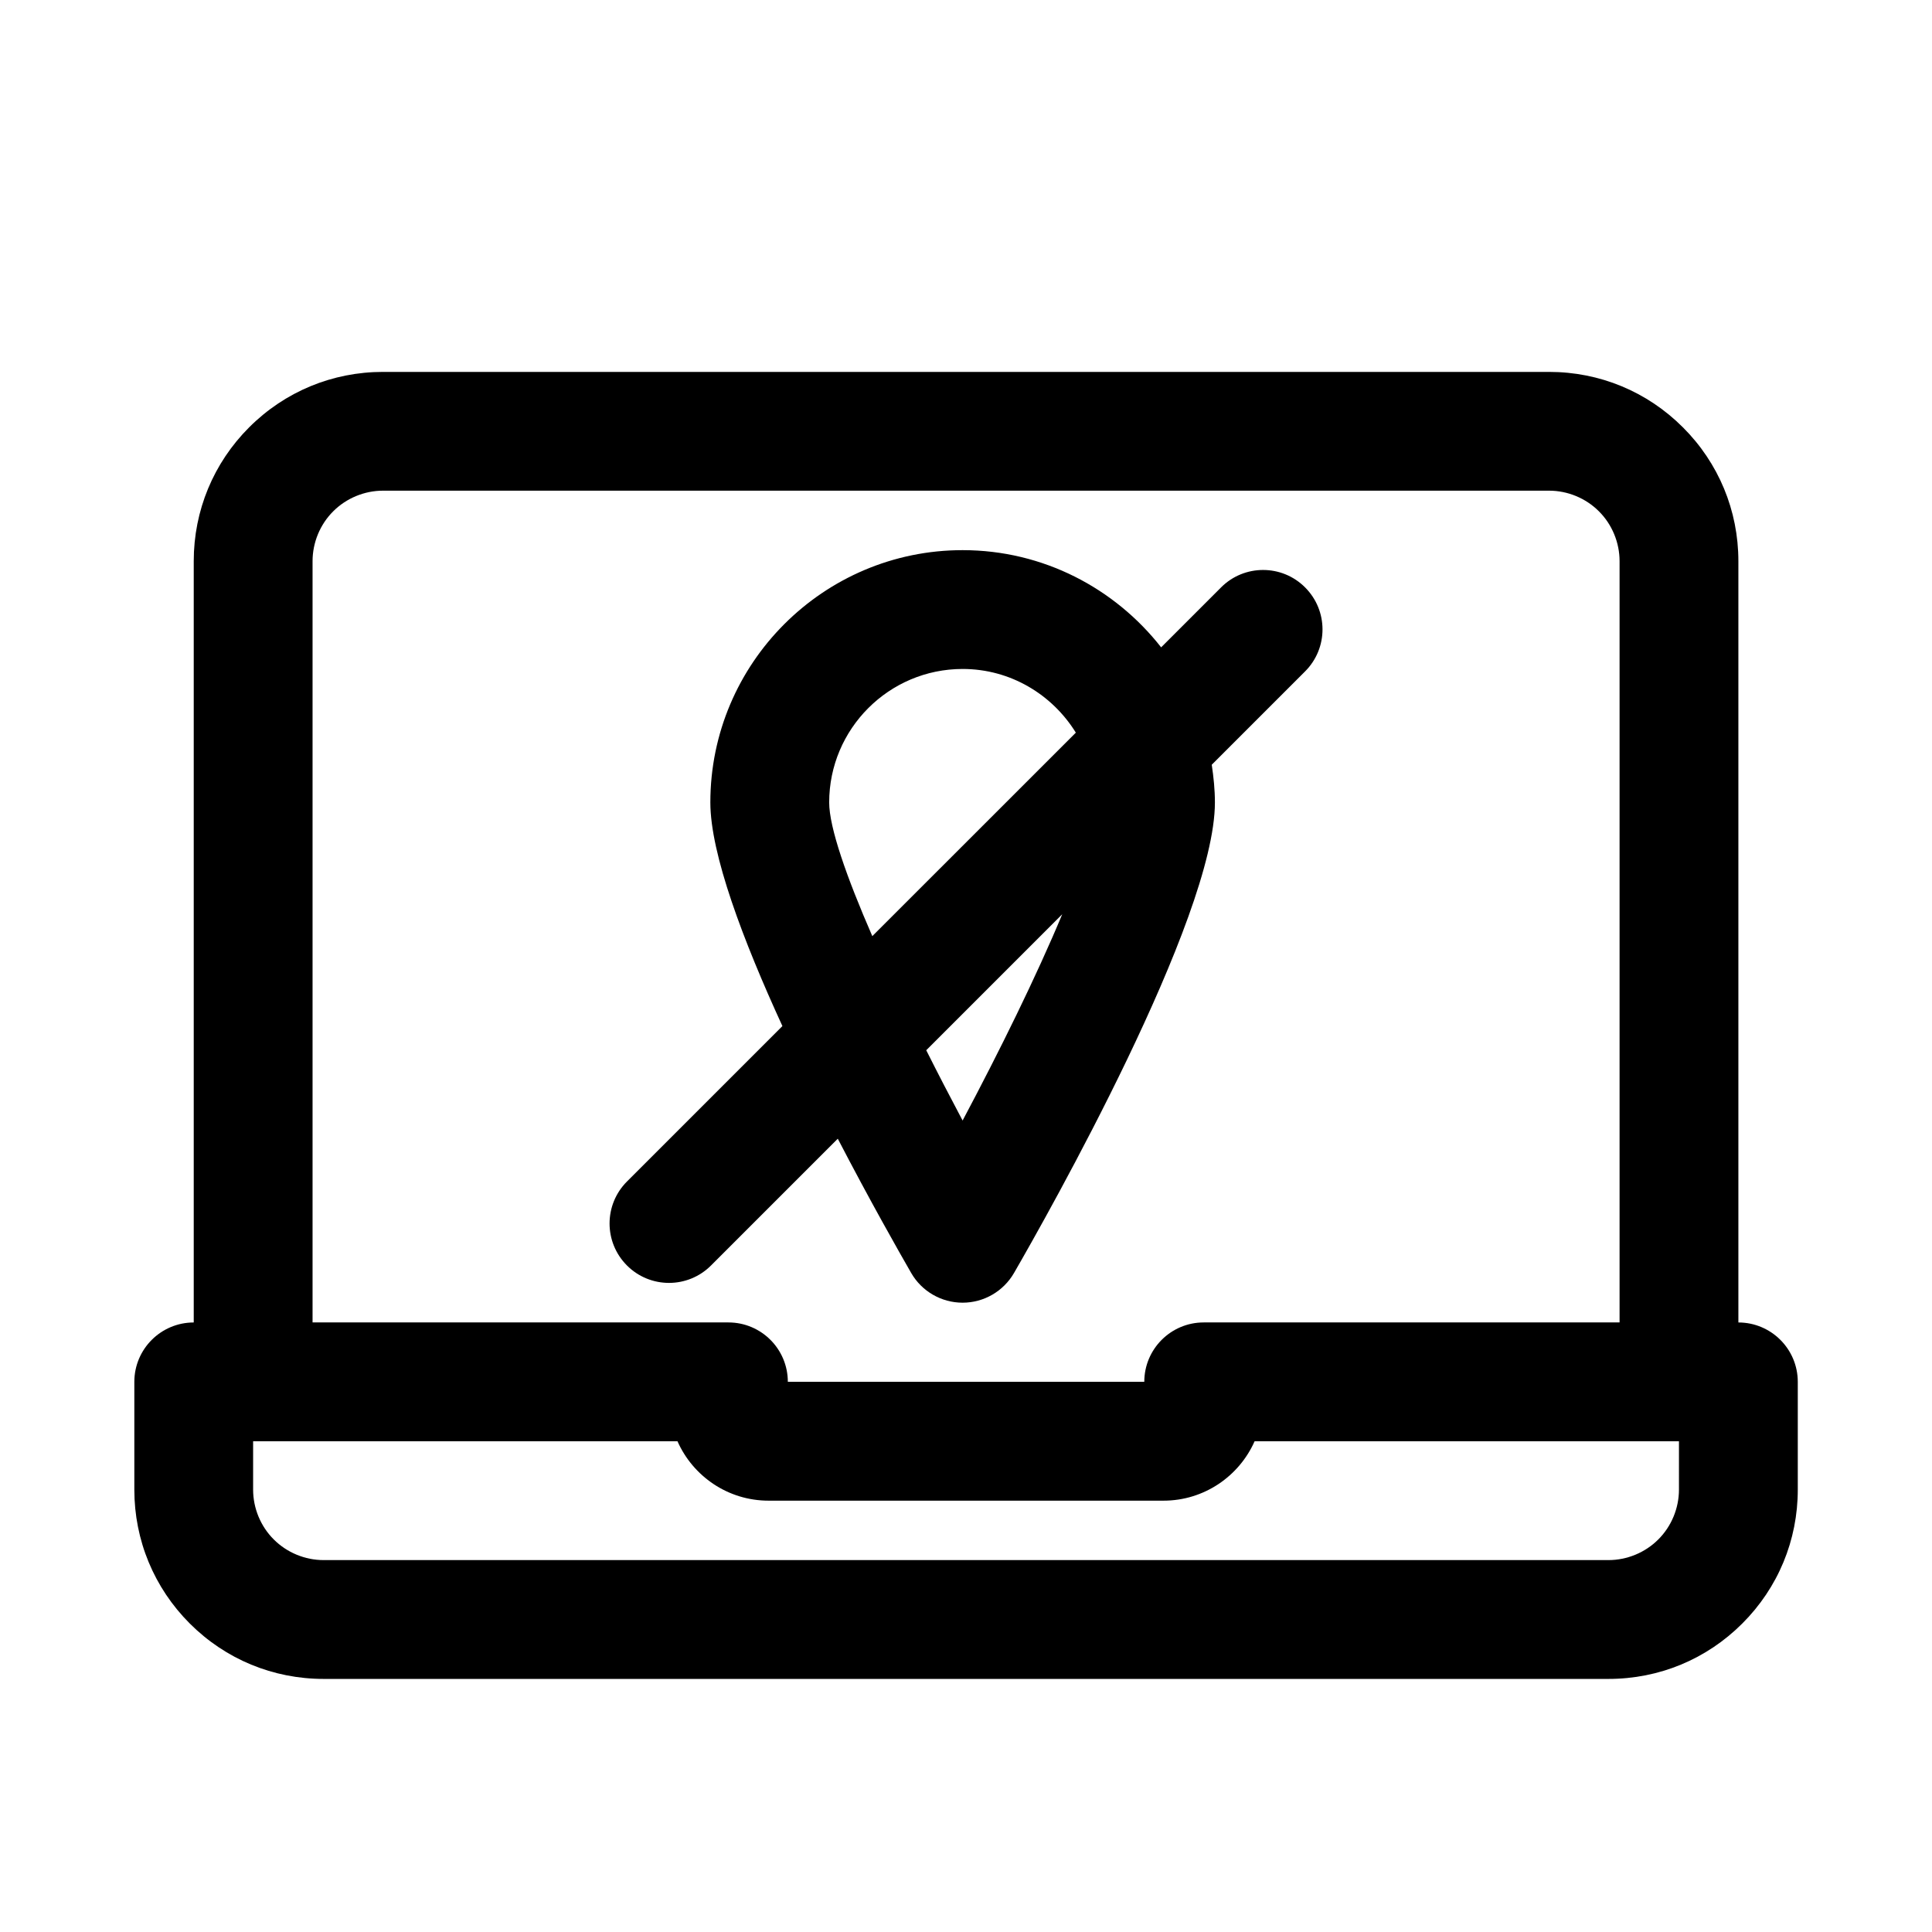
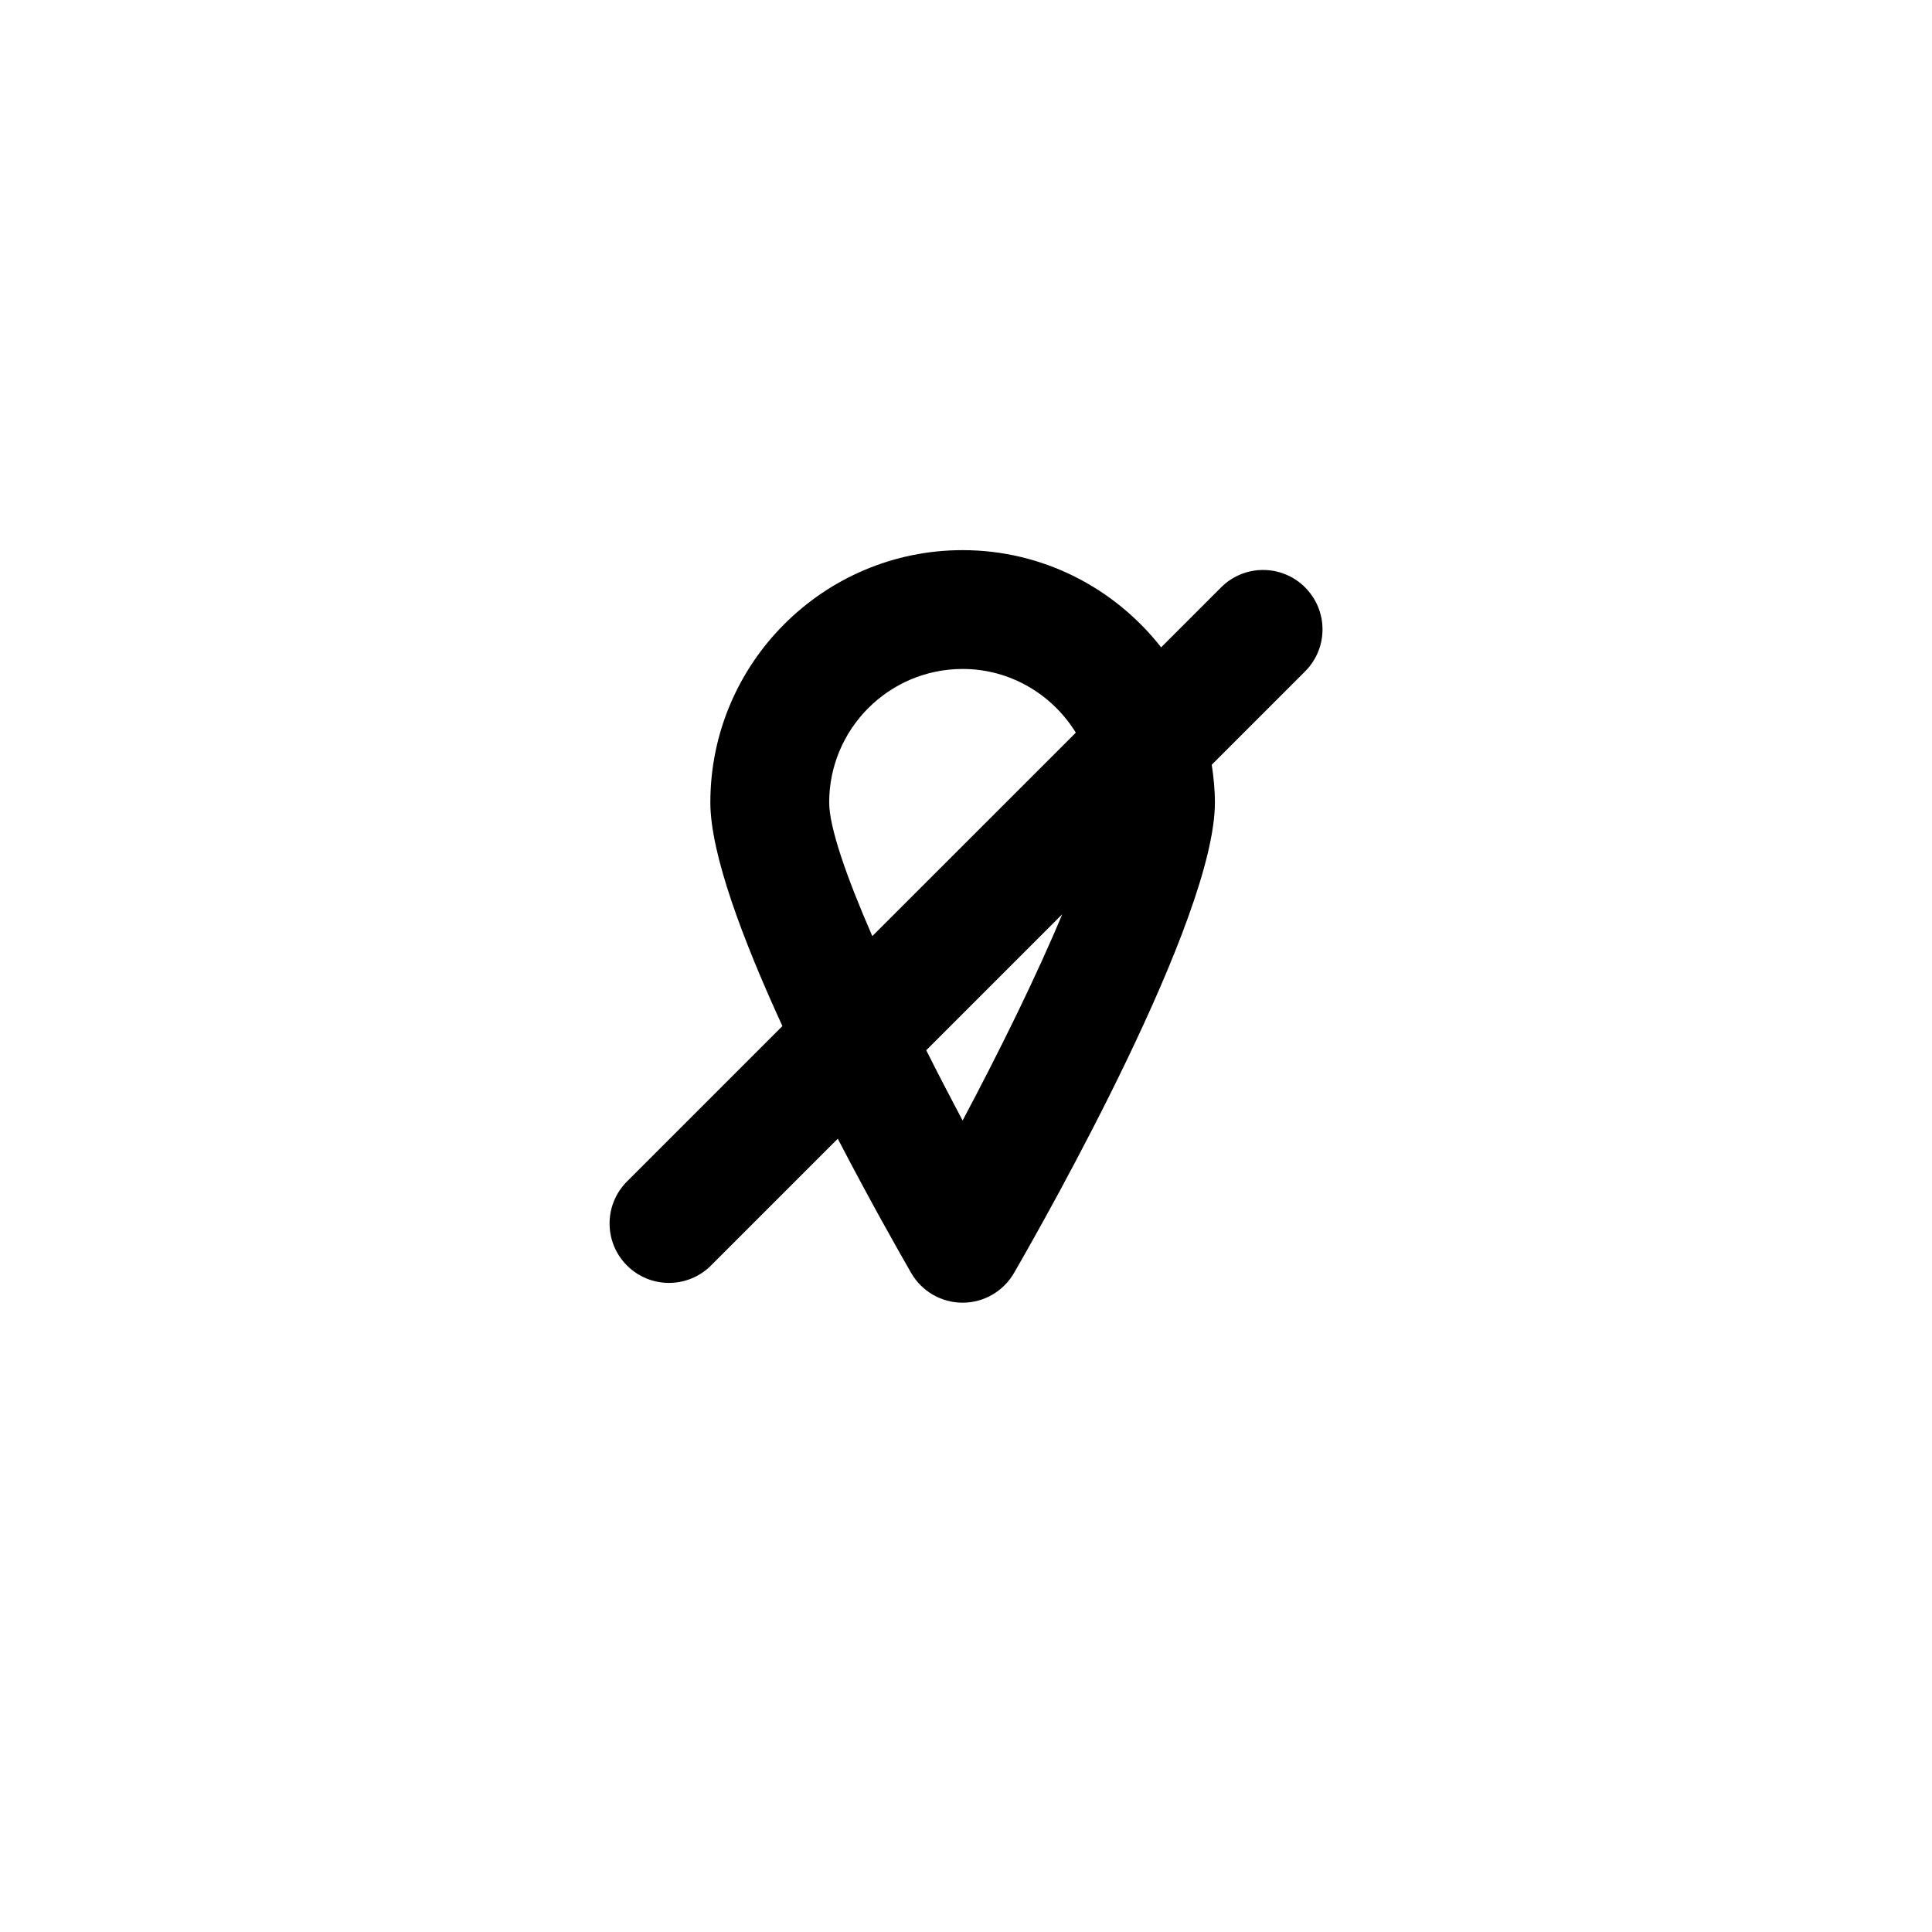
<svg xmlns="http://www.w3.org/2000/svg" fill="#000000" width="800px" height="800px" version="1.1" viewBox="144 144 512 512">
  <g>
-     <path d="m462.99 494.46c-8.691 0-15.742 7.055-15.742 15.742h-94.465c0-8.691-7.055-15.742-15.742-15.742h-110.21v-201.75c0-4.914 1.984-9.73 5.465-13.195 3.481-3.496 8.297-5.481 13.211-5.481h309.02c4.914 0 9.73 1.984 13.211 5.481 3.481 3.465 5.465 8.281 5.465 13.195v201.75zm125.95 44.305c0 4.914-1.984 9.73-5.465 13.195-3.481 3.496-8.297 5.481-13.211 5.481h-340.51c-4.914 0-9.73-1.984-13.211-5.481-3.481-3.465-5.465-8.281-5.465-13.195v-12.816h112.46c4.094 9.258 13.367 15.742 24.137 15.742h104.67c10.754 0 20.043-6.488 24.137-15.742h112.46zm1.039-281.52c-9.461-9.477-22.059-14.688-35.457-14.688h-309.02c-13.398 0-25.992 5.211-35.473 14.688-9.461 9.461-14.688 22.059-14.688 35.473v201.75c-8.691 0-15.742 7.055-15.742 15.742v28.559c0 13.414 5.227 26.008 14.688 35.473 9.477 9.477 22.074 14.688 35.473 14.688h340.51c13.398 0 25.992-5.211 35.457-14.688 9.477-9.461 14.703-22.059 14.703-35.473v-28.559c0-8.691-7.055-15.742-15.742-15.742v-201.75c0-13.414-5.227-26.008-14.703-35.473" />
    <path d="m399.1 440.95c-3.242-6.094-6.488-12.359-9.637-18.625l36.039-36.039c-6.816 16.375-16.656 36.336-26.402 54.664m-35.359-84.293c0-19.508 15.855-35.375 35.359-35.375 12.707 0 23.773 6.801 30.008 16.879l-53.938 53.922c-6.816-15.633-11.43-28.797-11.43-35.426m103.86-56.992-15.887 15.887c-12.25-15.633-31.25-25.758-52.617-25.758-36.855 0-66.848 29.992-66.848 66.863 0 13.648 8.676 36.574 19.098 59.262l-41.188 41.188c-6.156 6.156-6.156 16.105 0 22.262 3.07 3.07 7.102 4.613 11.133 4.613s8.062-1.543 11.133-4.613l33.598-33.598c8.566 16.5 16.281 30.07 19.445 35.566 2.801 4.879 8.016 7.887 13.633 7.887 5.621 0 10.816-3.008 13.633-7.887 8.895-15.398 53.23-93.82 53.23-124.68 0-3.402-0.348-6.723-0.836-9.996l24.734-24.734c6.156-6.156 6.156-16.105 0-22.262-6.141-6.156-16.121-6.156-22.262 0" />
  </g>
</svg>